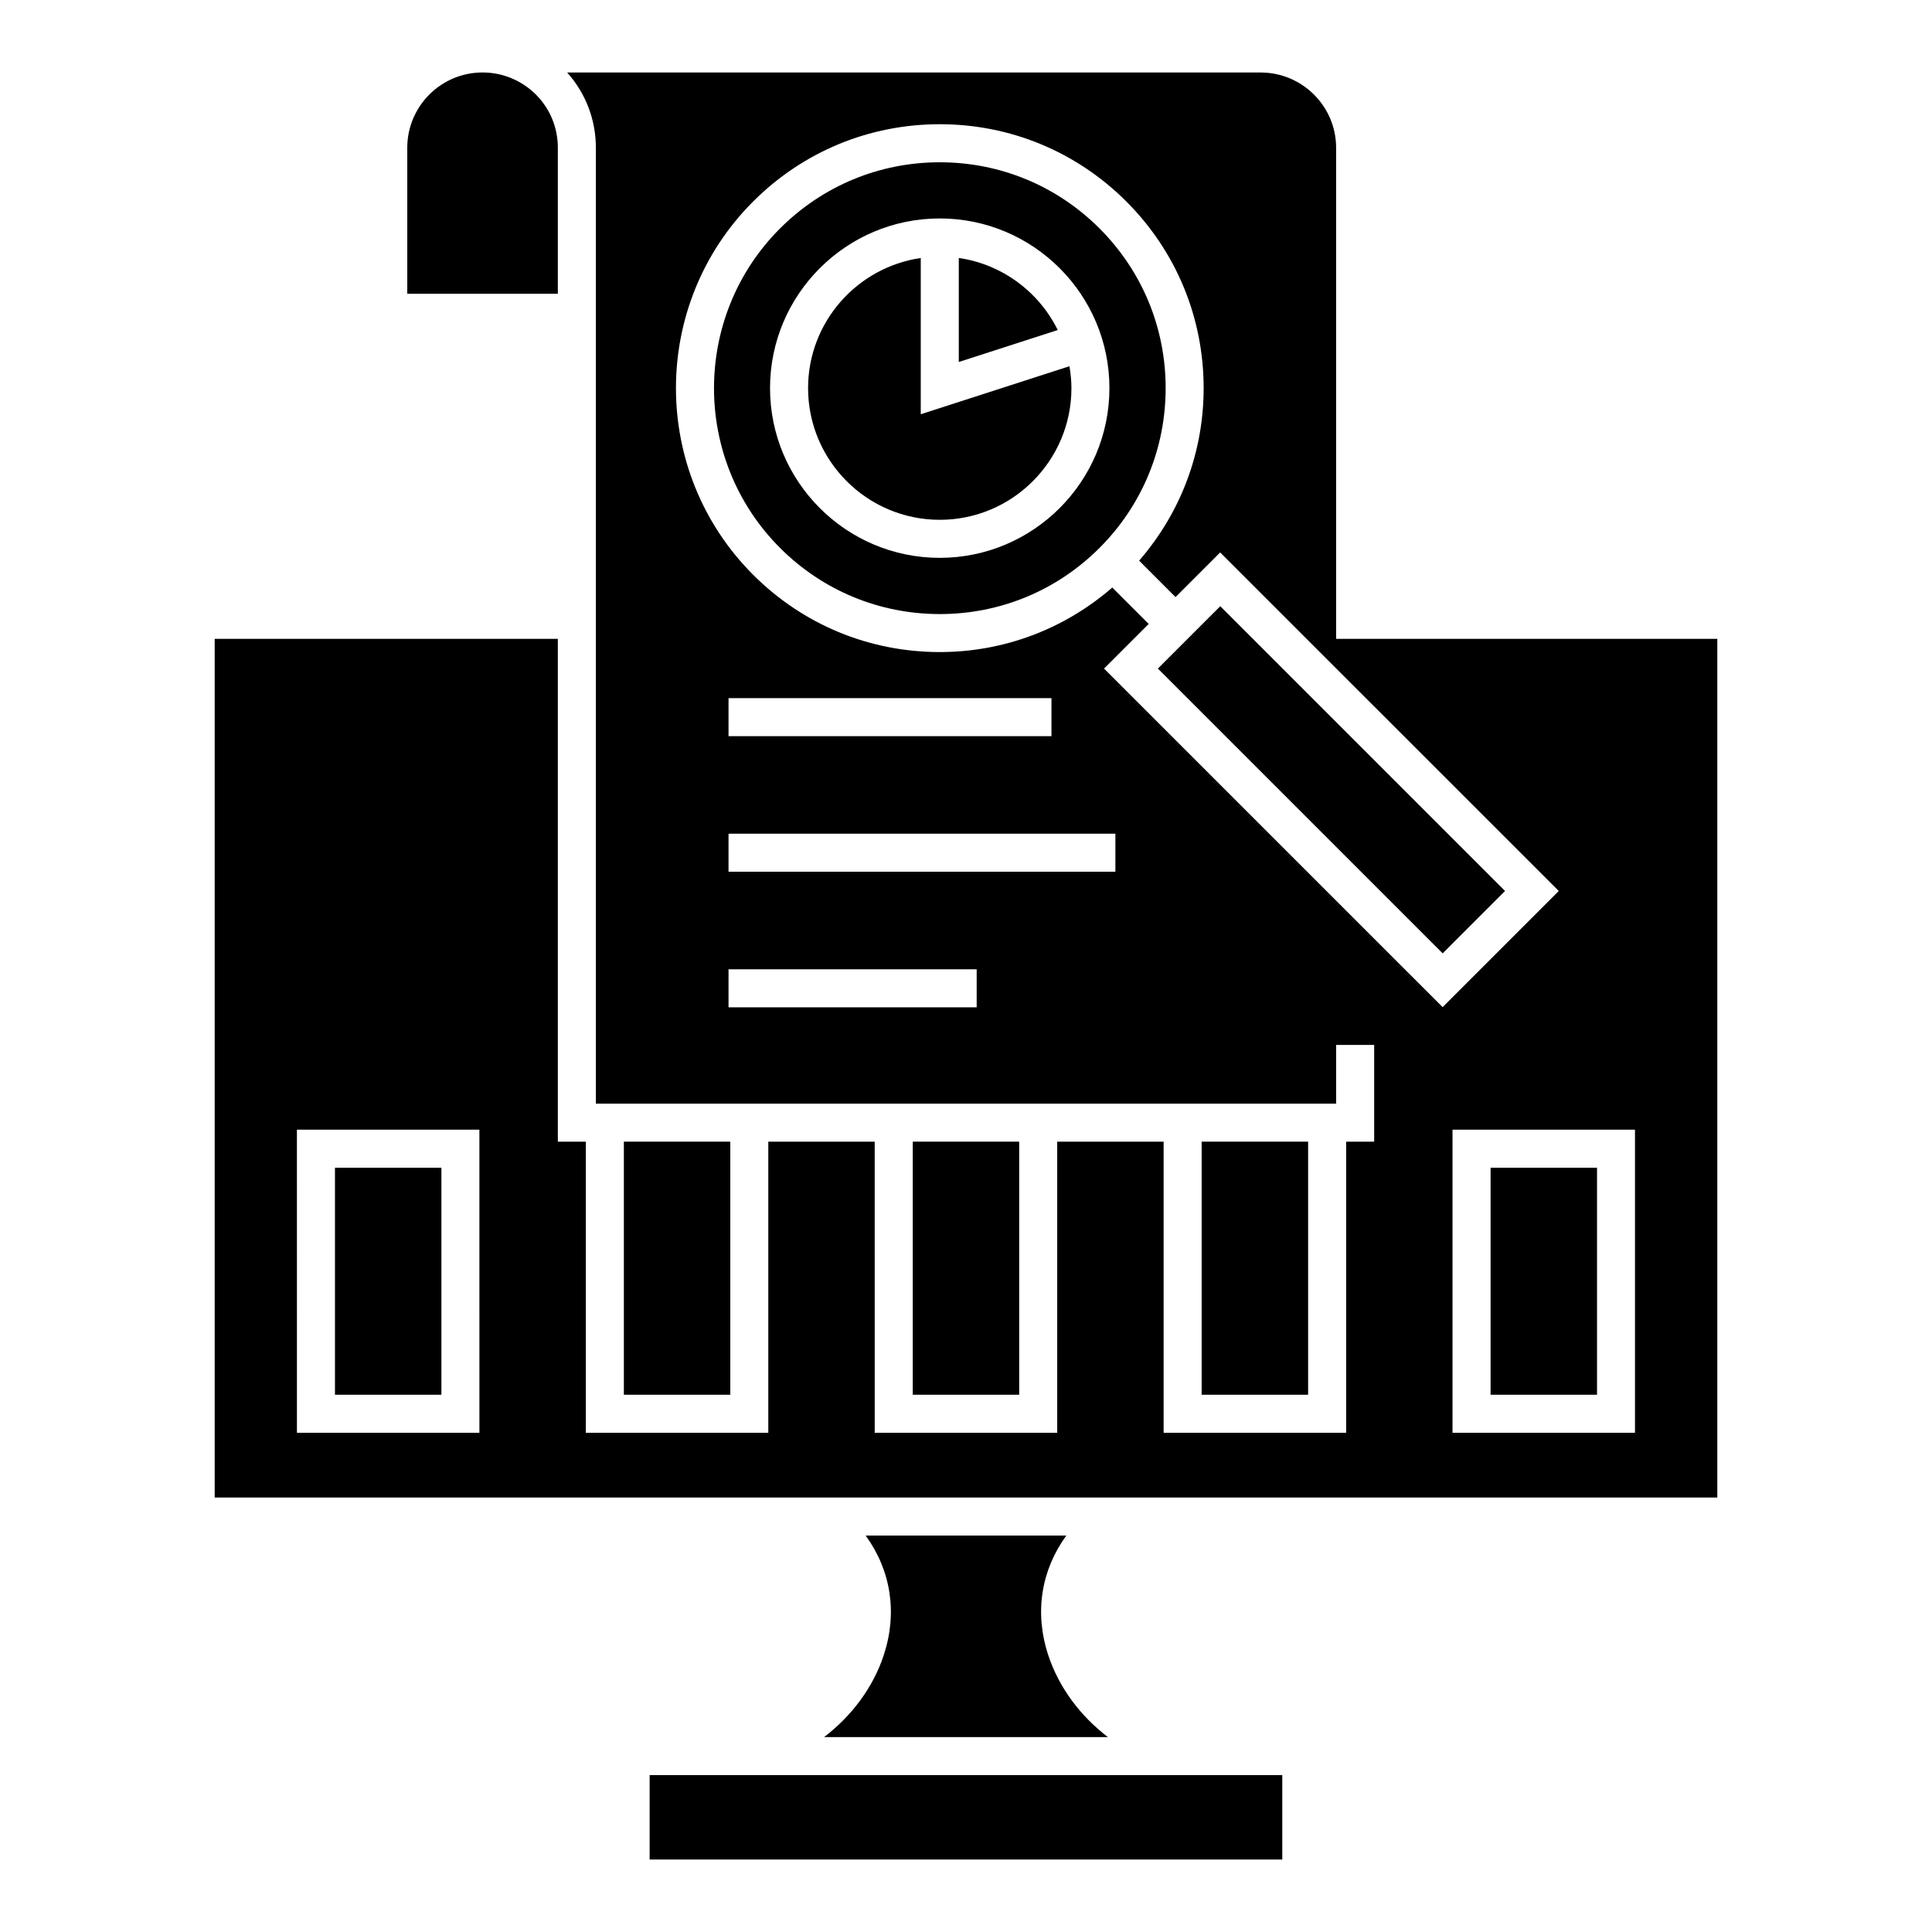
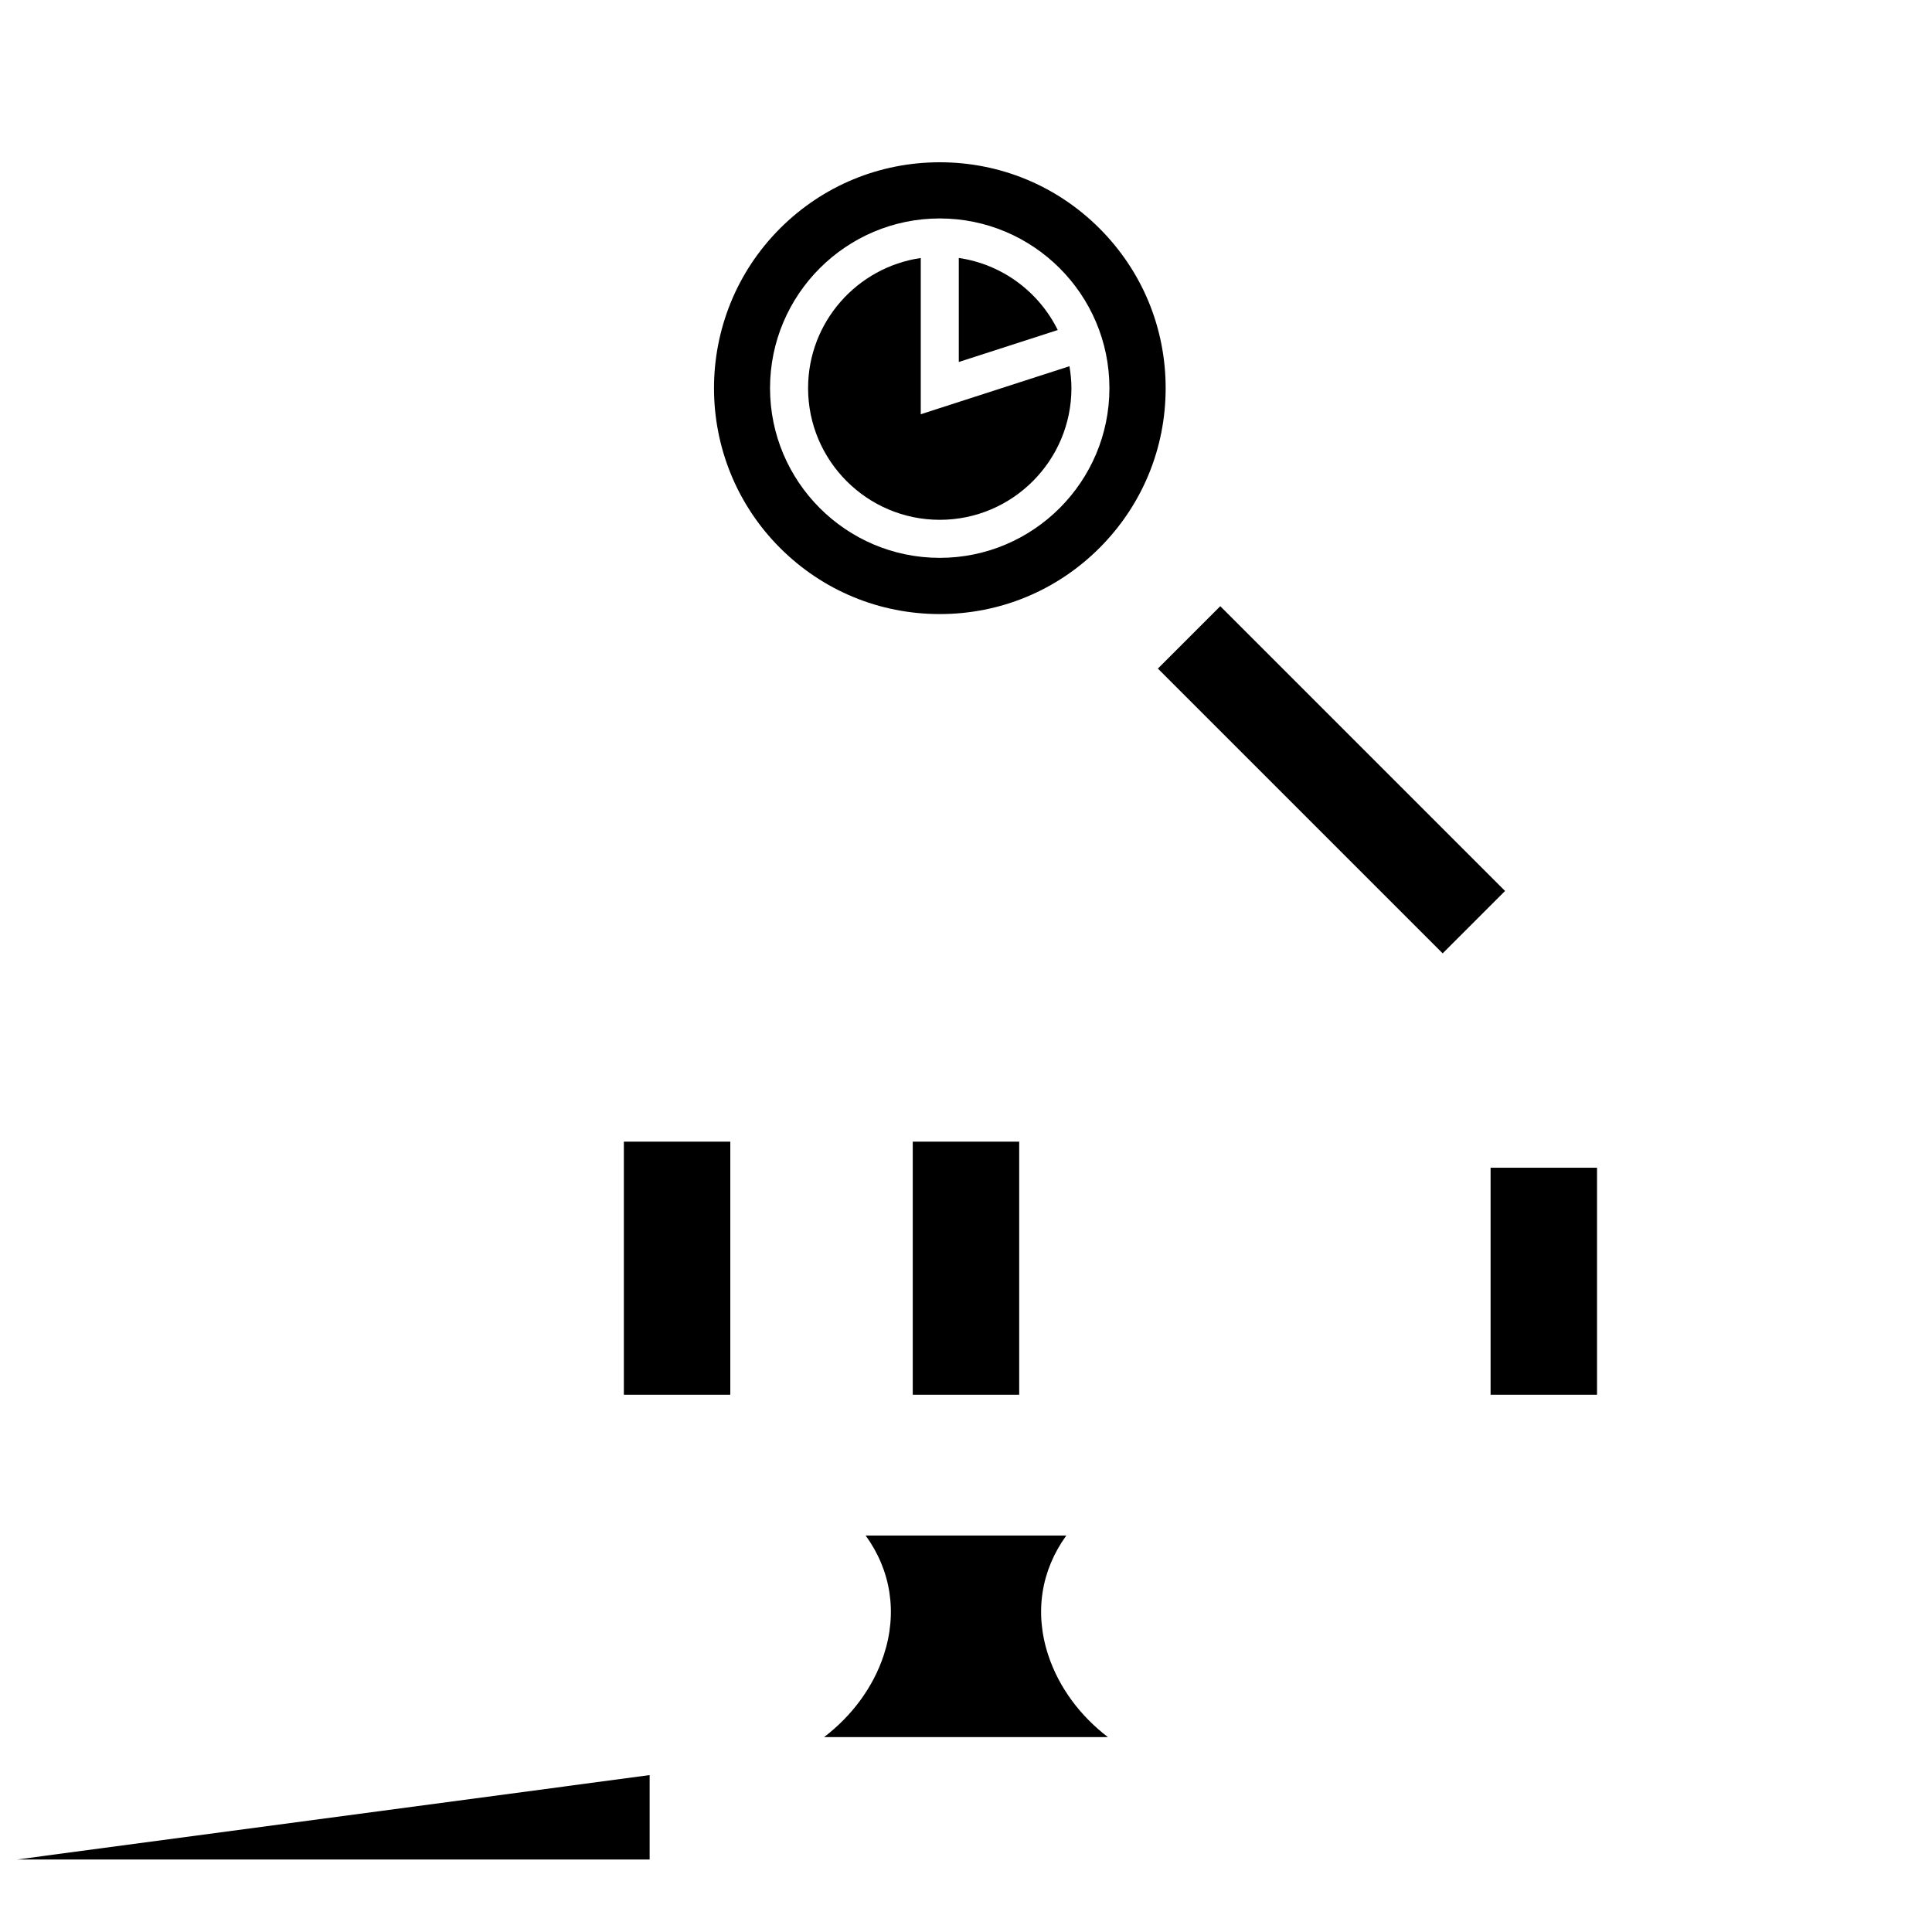
<svg xmlns="http://www.w3.org/2000/svg" fill="#000000" width="800px" height="800px" version="1.1" viewBox="144 144 512 512">
  <g>
    <path d="m388.01 253.78v-41.406c-16.859 2.453-29.859 16.965-29.859 34.484 0 19.242 15.652 34.898 34.898 34.898 19.234 0 34.891-15.652 34.891-34.898 0-1.98-0.207-3.91-0.523-5.805z" />
    <path d="m398.09 239.93 26.223-8.469c-4.984-10.09-14.688-17.418-26.223-19.098z" />
    <path d="m452.91 246.86c0-15.992-6.227-31.023-17.531-42.328-11.305-11.305-26.344-17.527-42.328-17.527-15.984 0-31.02 6.227-42.328 17.527-23.34 23.348-23.34 61.324-0.004 84.672 11.309 11.309 26.344 17.531 42.336 17.531 15.992 0 31.023-6.227 42.328-17.531 11.301-11.309 17.527-26.352 17.527-42.344zm-59.867 44.977c-24.797 0-44.977-20.172-44.977-44.977 0-24.797 20.176-44.969 44.977-44.969 24.793 0 44.965 20.172 44.965 44.969 0 24.801-20.172 44.977-44.965 44.977z" />
    <path d="m539.02 453.46h28.207v60.16h-28.207z" />
-     <path d="m251.93 221.85h39.902v-38.691c0-5.352-2.07-10.363-5.828-14.121-3.797-3.75-8.82-5.832-14.125-5.832-11.004 0-19.949 8.949-19.949 19.949z" />
    <path d="m526.32 396.65-75.469-75.469 16.535-16.535 75.469 75.469z" />
-     <path d="m232.77 453.46h28.207v60.16h-28.207z" />
-     <path d="m462.45 446.55h28.215v67.07h-28.215z" />
-     <path d="m316.16 614.42h167.66v22.371h-167.66z" />
+     <path d="m316.16 614.42v22.371h-167.66z" />
    <path d="m309.33 446.55h28.207v67.07h-28.207z" />
    <path d="m373.41 550.94c6.66 9.18 8.508 20.383 4.793 31.691-2.848 8.645-8.535 16.152-15.809 21.715h75.207c-7.269-5.562-12.957-13.07-15.805-21.715-3.719-11.301-1.875-22.504 4.785-31.691z" />
    <path d="m385.89 446.55h28.207v67.07h-28.207z" />
-     <path d="m478.09 163.21h-183.79c4.914 5.508 7.613 12.504 7.613 19.949v253.32h196.18v-15.566h10.078v25.645h-7.43v77.148h-48.367v-77.148h-28.203v77.148h-48.359l-0.004-77.148h-28.199v77.148h-48.359v-77.148h-7.414v-133.26h-90.938v227.57h398.21v-227.57h-101.02v-130.13c0-11.004-8.977-19.953-20-19.953zm-207.04 360.49h-48.359l-0.004-80.316h48.359zm131.78-112.75h-65.762v-10.078h65.762zm36.758-35.93h-102.52v-10.078h102.52v10.078zm-102.52-35.926v-10.078h85.582v10.078zm240.22 184.6h-48.359v-80.316h48.359zm-20.195-143.57-30.781 30.777-89.727-89.719 11.828-11.828-9.648-9.648c-12.707 11.023-28.73 17.098-45.723 17.098-18.688 0-36.25-7.273-49.457-20.484-27.266-27.27-27.266-71.648 0.004-98.918 13.211-13.211 30.773-20.48 49.453-20.48s36.242 7.269 49.453 20.48c13.211 13.211 20.484 30.773 20.484 49.453 0 16.992-6.074 33.016-17.098 45.727l9.648 9.648 11.828-11.824z" />
  </g>
</svg>